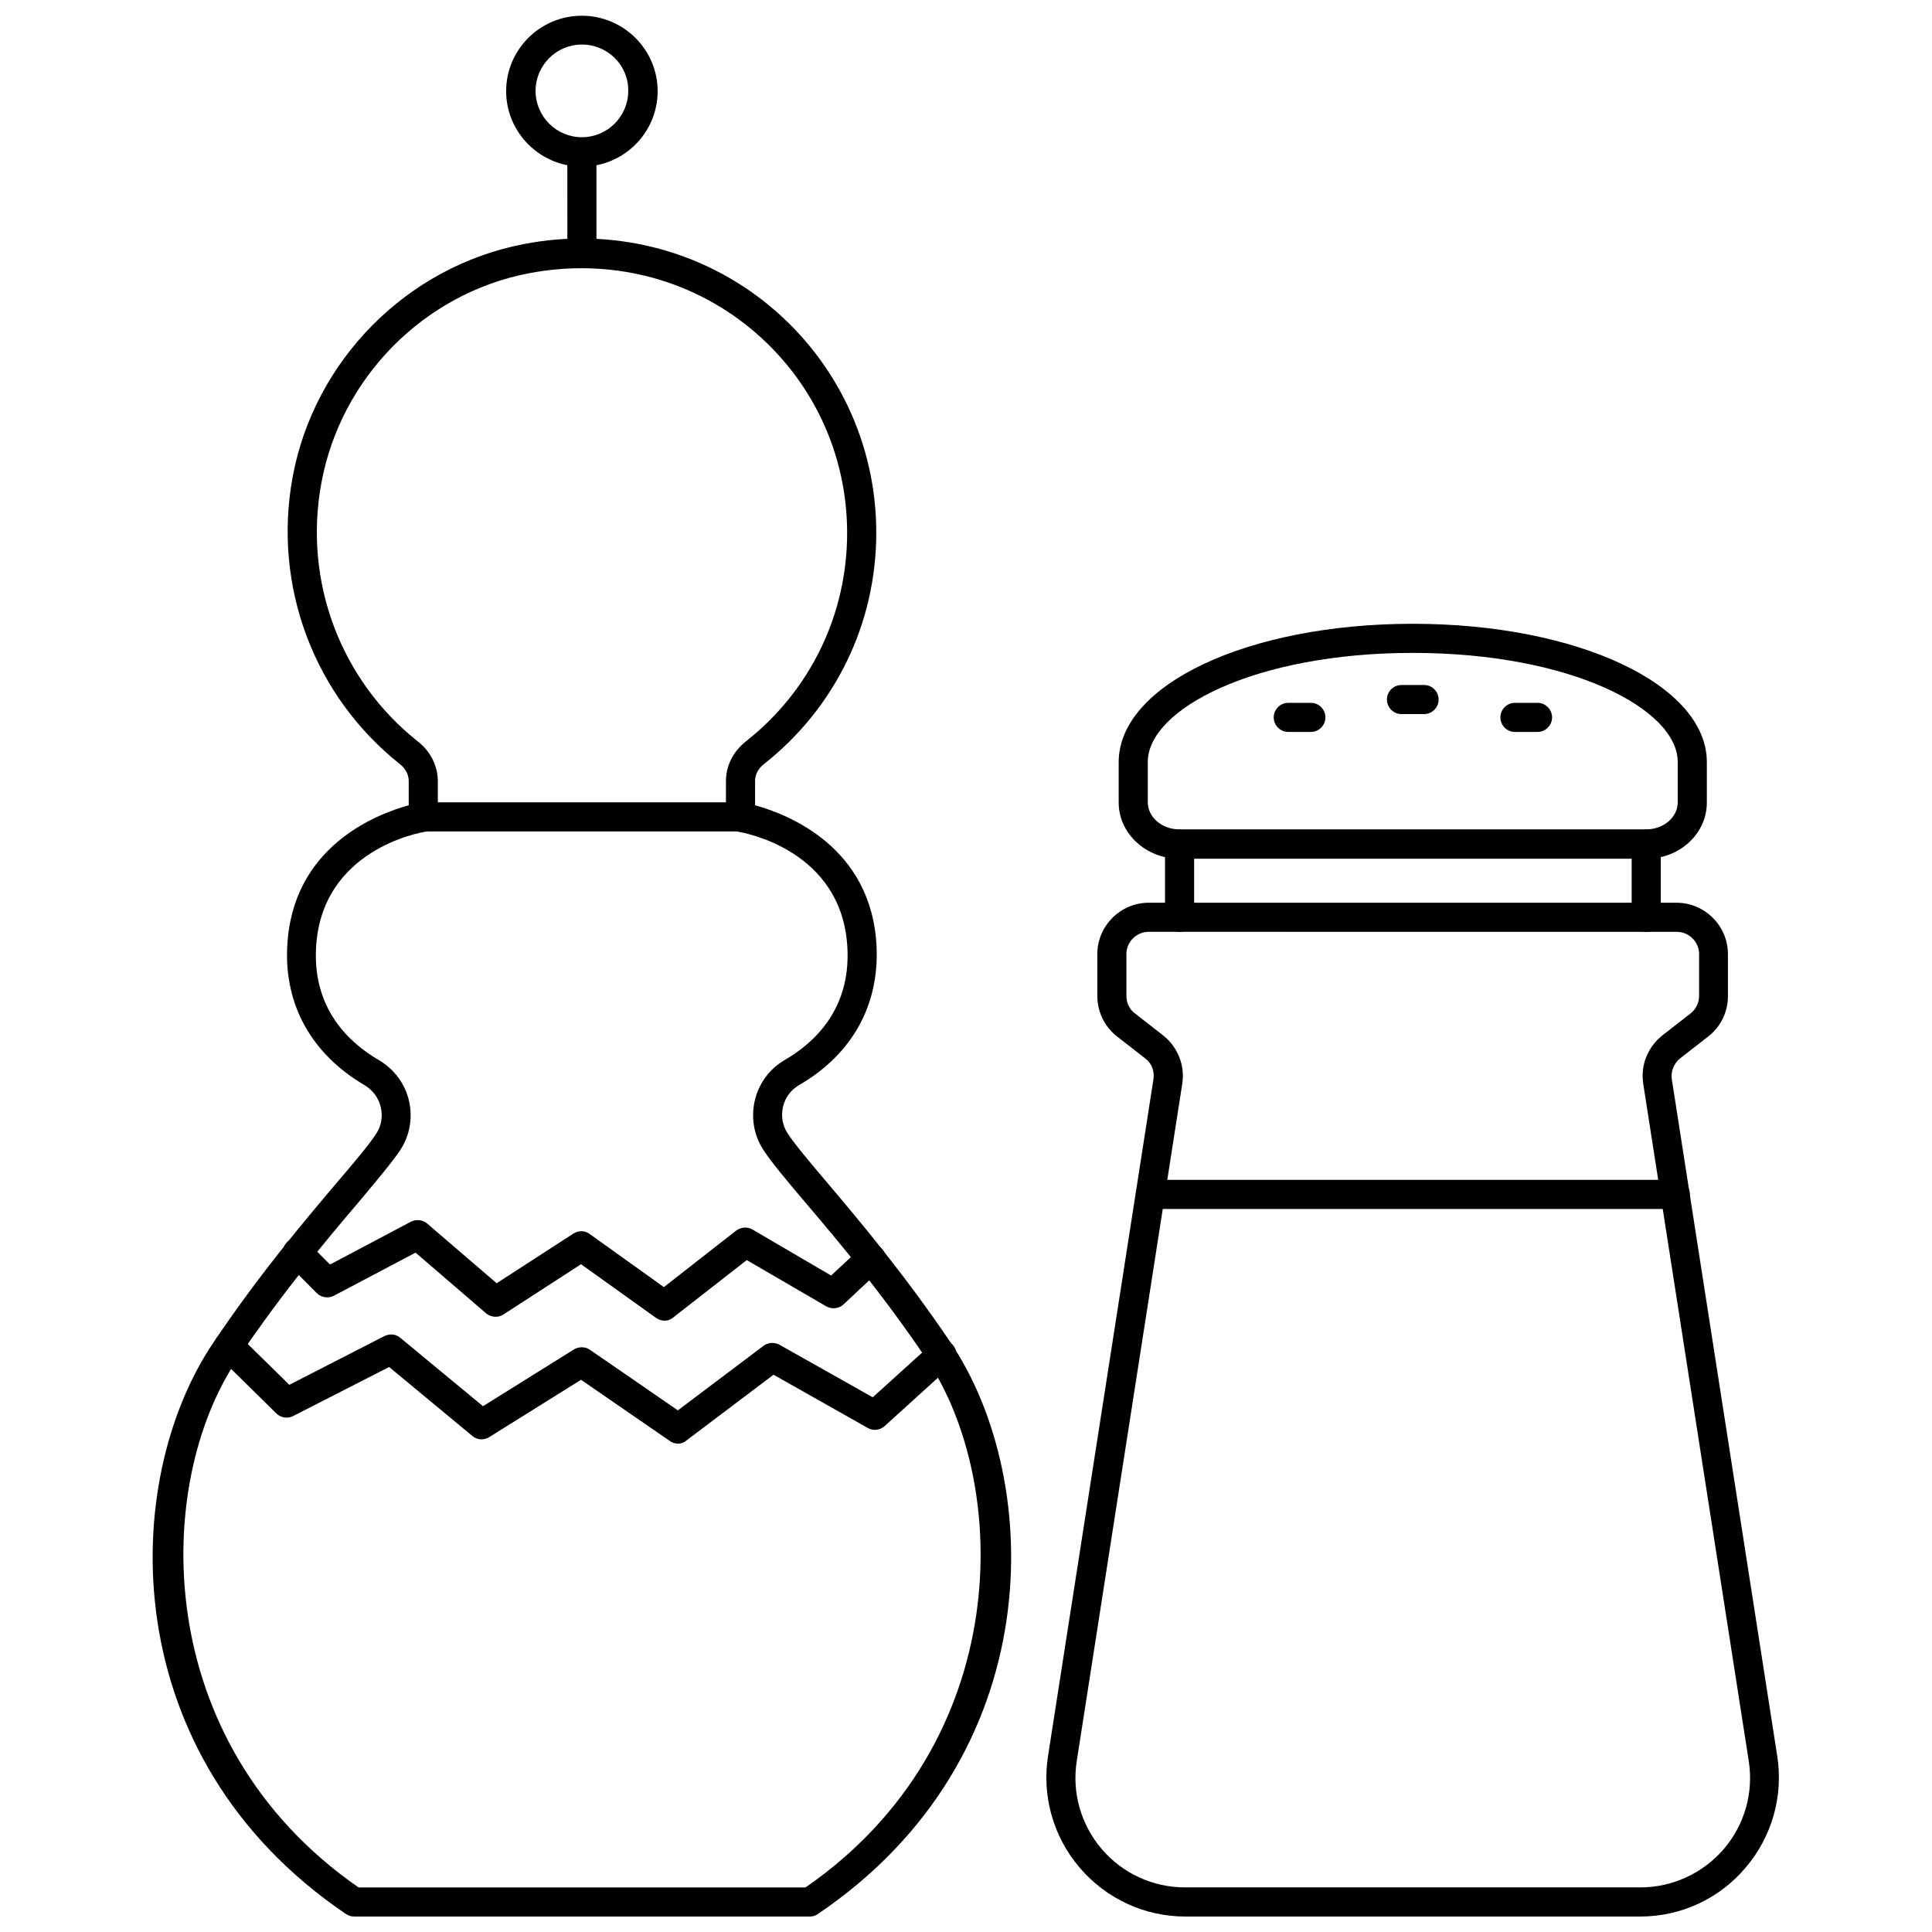
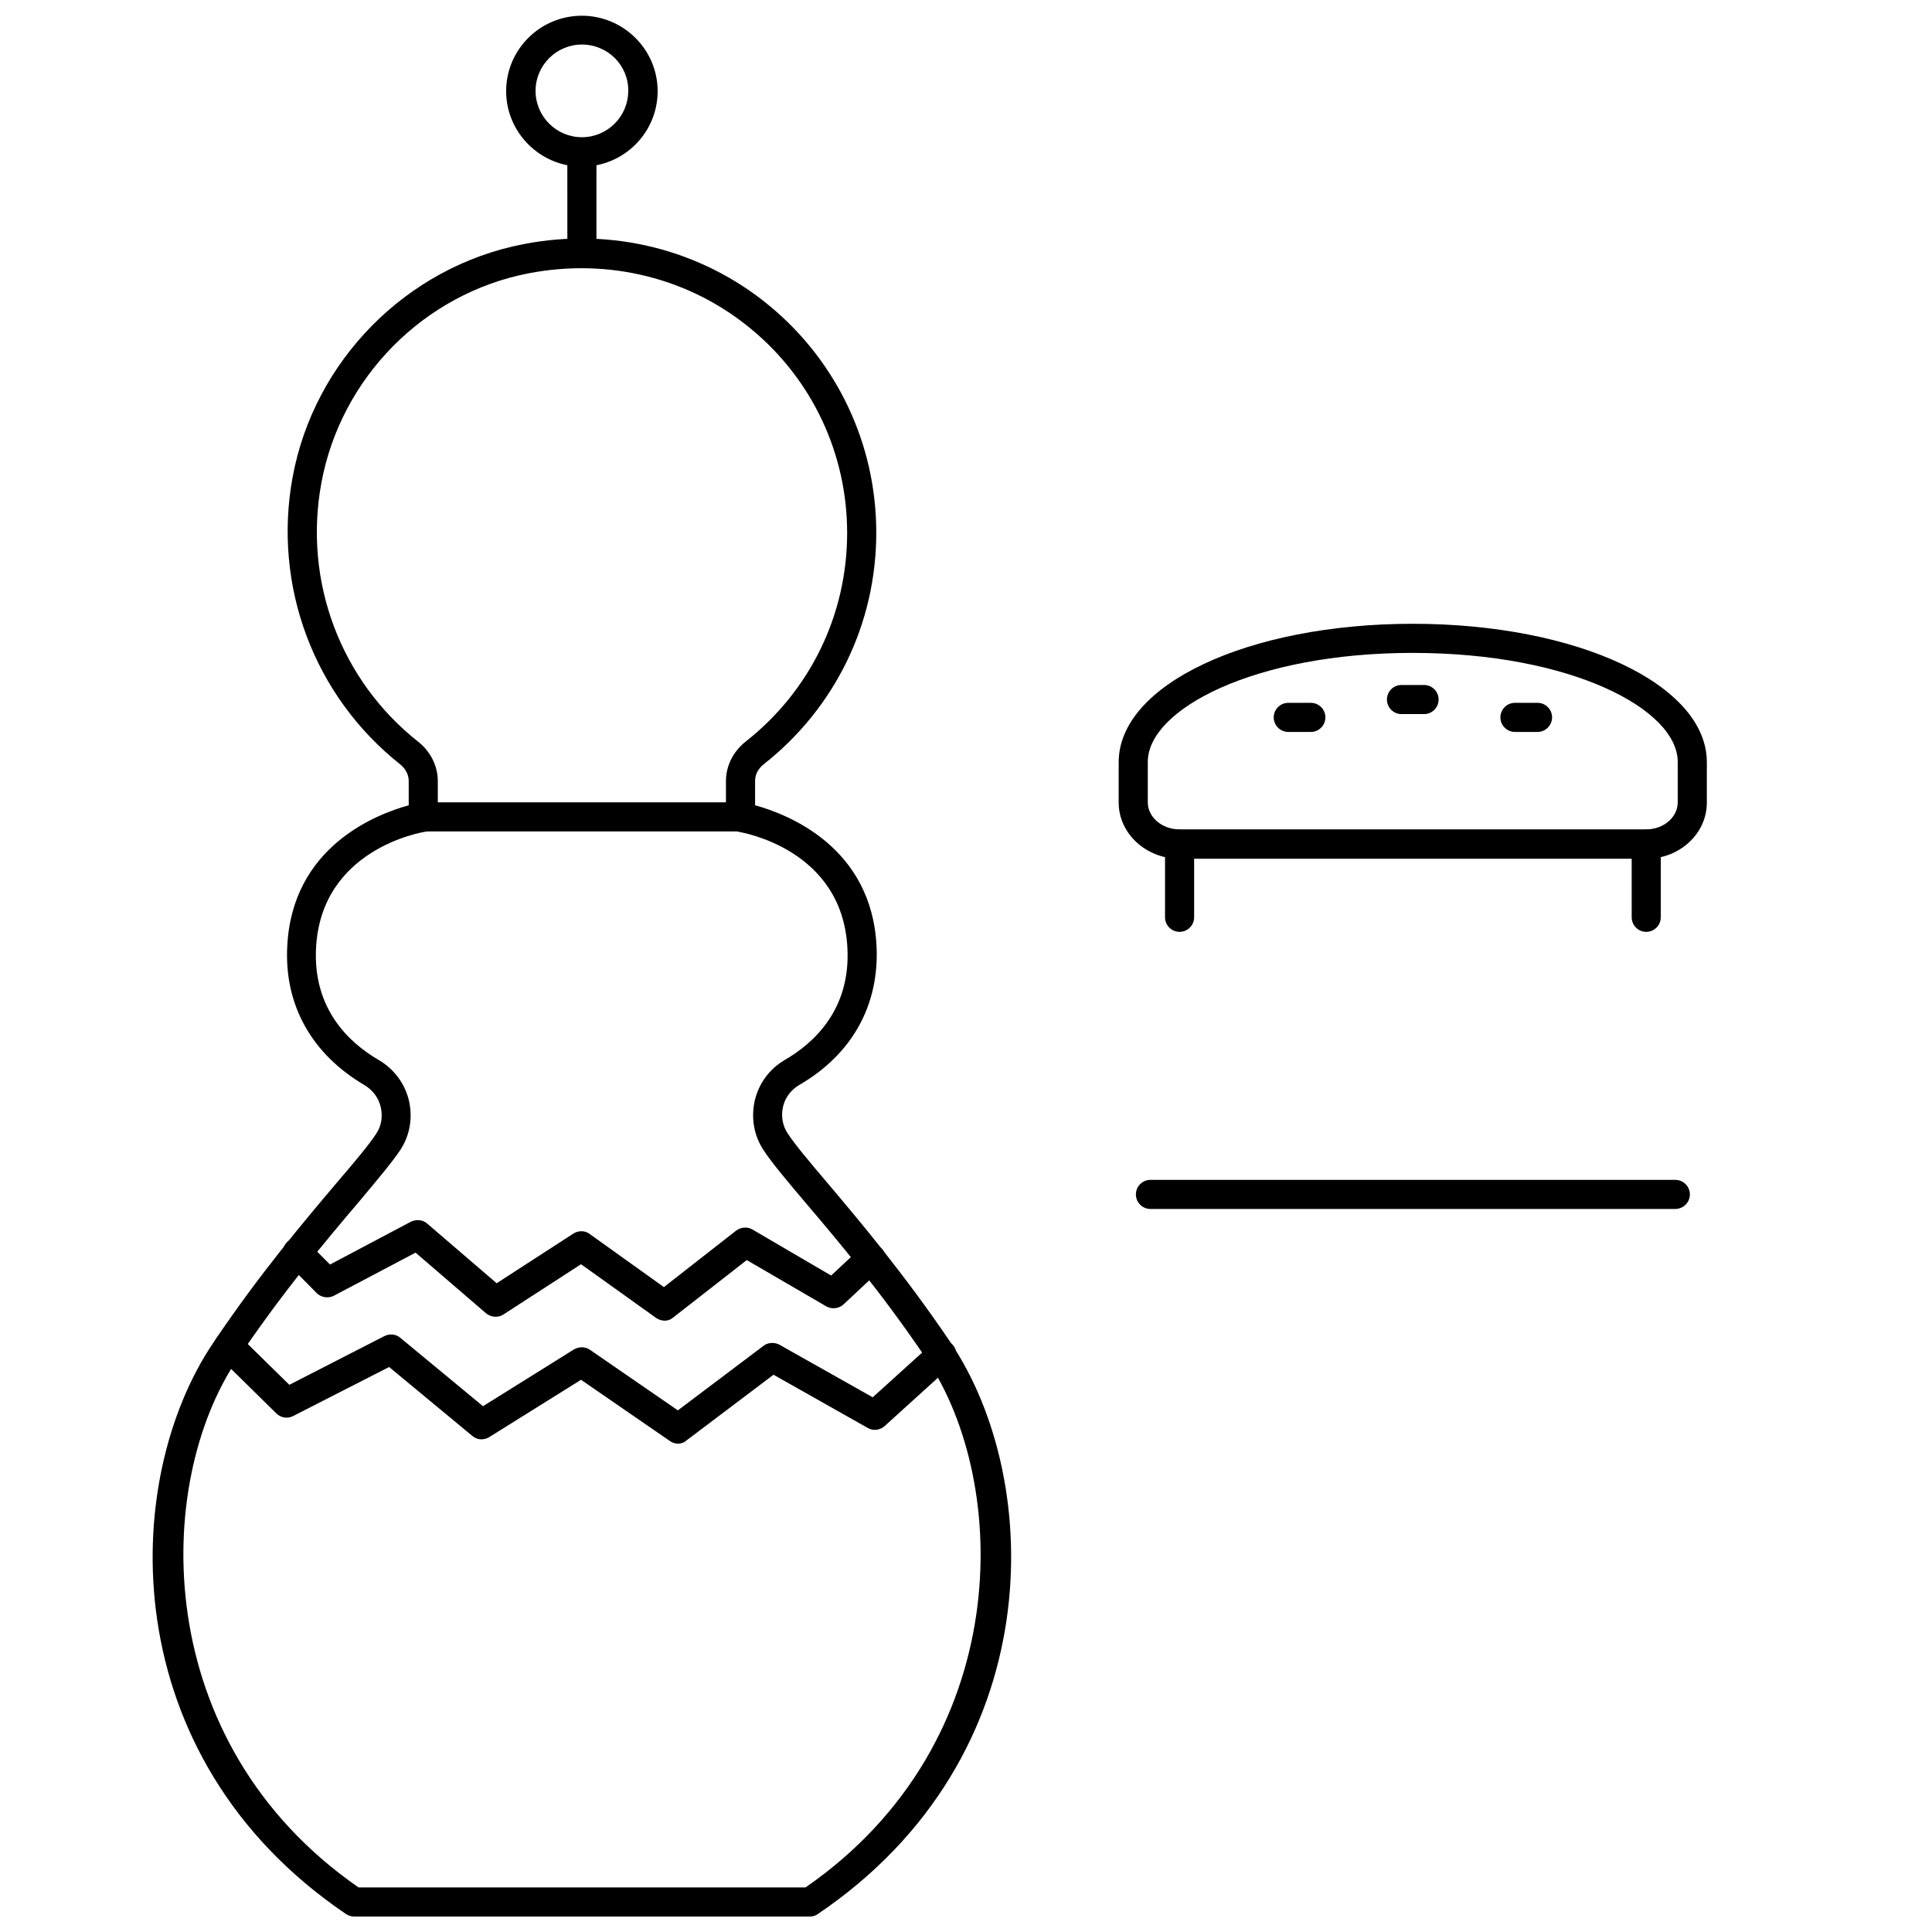
<svg xmlns="http://www.w3.org/2000/svg" width="800px" height="800px" version="1.1" viewBox="144 144 512 512">
  <defs>
    <clipPath id="c">
-       <path d="m421 383h195v268.9h-195z" />
-     </clipPath>
+       </clipPath>
    <clipPath id="b">
      <path d="m184 207h228v444.9h-228z" />
    </clipPath>
    <clipPath id="a">
      <path d="m278 148.09h41v40.906h-41z" />
    </clipPath>
  </defs>
  <g clip-path="url(#c)">
    <path d="m578.7 651.9h-120.6c-10.785 0-20.941-4.723-27.945-12.91-7.008-8.188-10.078-18.973-8.422-29.598l27.945-179.4c0.316-2.125-0.473-4.25-2.203-5.512l-7.477-5.824c-3.305-2.598-5.195-6.535-5.195-10.707l-0.004-11.098c0-7.477 6.141-13.617 13.617-13.617h139.89c7.477 0 13.617 6.141 13.617 13.617v11.098c0 4.25-1.891 8.109-5.195 10.707l-7.477 5.824c-1.652 1.34-2.519 3.465-2.203 5.512l27.945 179.4c1.652 10.629-1.418 21.41-8.422 29.598-6.93 8.188-17.086 12.91-27.867 12.91zm-130.29-260.96c-3.227 0-5.902 2.676-5.902 5.902v11.098c0 1.812 0.789 3.543 2.281 4.644l7.477 5.824c3.856 3.07 5.824 7.949 5.039 12.832l-27.945 179.4c-1.34 8.422 1.102 16.926 6.613 23.379 5.512 6.453 13.539 10.156 22.043 10.156l120.68 0.004c8.5 0 16.531-3.699 22.121-10.156 5.512-6.453 7.949-14.957 6.613-23.379l-27.949-179.4c-0.789-4.879 1.18-9.762 5.039-12.832l7.477-5.824c1.418-1.102 2.281-2.832 2.281-4.644l0.004-11.098c0-3.227-2.676-5.902-5.902-5.902z" />
  </g>
  <path d="m580.27 371.58h-123.67c-8.895 0-16.137-6.691-16.137-14.879v-10.707c0-20.547 34.242-36.684 77.934-36.684 43.691 0 77.934 16.137 77.934 36.684v10.707c0 8.188-7.164 14.879-16.059 14.879zm-61.875-54.555c-41.957 0-70.219 14.957-70.219 28.891v10.707c0 3.938 3.777 7.164 8.344 7.164h123.75c4.644 0 8.344-3.227 8.344-7.164v-10.707c0-13.934-28.184-28.891-70.219-28.891z" />
  <path d="m551.46 337.97h-5.984c-2.125 0-3.856-1.73-3.856-3.856s1.73-3.856 3.856-3.856h5.984c2.125 0 3.856 1.73 3.856 3.856 0 2.121-1.73 3.856-3.856 3.856z" />
  <path d="m521.39 333.24h-5.984c-2.125 0-3.856-1.73-3.856-3.856s1.73-3.856 3.856-3.856h5.984c2.125 0 3.856 1.73 3.856 3.856s-1.73 3.856-3.856 3.856z" />
  <path d="m491.39 337.97h-5.984c-2.125 0-3.856-1.73-3.856-3.856s1.73-3.856 3.856-3.856h5.984c2.125 0 3.856 1.73 3.856 3.856 0 2.121-1.73 3.856-3.856 3.856z" />
  <path d="m580.27 390.95c-2.125 0-3.856-1.73-3.856-3.856l-0.004-19.367c0-2.125 1.73-3.856 3.856-3.856s3.856 1.73 3.856 3.856v19.363c0.004 2.129-1.727 3.859-3.852 3.859z" />
  <path d="m456.6 390.95c-2.125 0-3.856-1.73-3.856-3.856v-19.367c0-2.125 1.73-3.856 3.856-3.856s3.856 1.73 3.856 3.856v19.363c0.004 2.129-1.73 3.859-3.856 3.859z" />
  <path d="m587.9 464.39h-139.02c-2.125 0-3.856-1.73-3.856-3.856s1.73-3.856 3.856-3.856h139.1c2.125 0 3.856 1.73 3.856 3.856 0.004 2.125-1.727 3.856-3.934 3.856z" />
  <g clip-path="url(#b)">
    <path d="m358.67 651.9h-120.84c-0.789 0-1.496-0.234-2.203-0.707-61.559-41.723-59.906-114.77-35.031-151.46 12.281-18.262 24.168-32.273 32.828-42.508 4.723-5.512 8.422-9.918 10.312-12.832 1.34-2.047 1.73-4.488 1.18-6.926-0.551-2.519-2.125-4.566-4.328-5.902-13.934-8.188-21.254-21.176-20.469-36.684 1.258-26.527 23.617-35.109 32.195-37.473v-6.453c0-1.652-0.867-3.305-2.281-4.41-22.828-18.105-33.77-47.23-28.496-76.043 5.668-30.938 30.23-55.812 61.164-61.797 23.379-4.566 47.152 1.418 65.18 16.297 18.027 14.879 28.34 36.84 28.34 60.141 0 24.09-10.863 46.445-29.836 61.402-1.496 1.18-2.281 2.754-2.281 4.41v6.453c8.582 2.363 30.938 10.941 32.195 37.473 0.707 15.586-6.535 28.574-20.547 36.684-2.125 1.258-3.699 3.305-4.25 5.746-0.551 2.441-0.156 4.961 1.258 7.086 1.969 2.992 5.746 7.477 10.629 13.227 8.582 10.156 20.309 24.09 32.512 42.117 24.797 36.762 26.371 109.82-35.109 151.46-0.629 0.465-1.34 0.699-2.125 0.699zm-119.66-7.715h118.47c55.578-38.496 54.316-107.06 32.039-140.04-11.965-17.711-23.539-31.41-32.039-41.406-5.195-6.141-8.973-10.629-11.18-14.012-2.519-3.856-3.305-8.5-2.281-13.066 1.102-4.566 3.856-8.344 7.871-10.707 8.031-4.644 17.477-13.539 16.688-29.598-1.258-26.293-27.789-30.699-28.891-30.938-1.891-0.316-3.305-1.891-3.305-3.856v-9.523c0-4.094 1.891-7.871 5.273-10.547 17.082-13.461 26.844-33.613 26.844-55.262 0-21.02-9.289-40.777-25.586-54.16-16.215-13.383-37.629-18.734-58.805-14.641-27.789 5.352-49.828 27.711-54.945 55.578-4.801 25.977 5.039 52.27 25.664 68.566 3.305 2.598 5.195 6.453 5.195 10.469v9.523c0 1.891-1.418 3.543-3.305 3.856-1.102 0.156-27.711 4.644-28.969 30.938-0.789 15.98 8.66 24.953 16.688 29.598 4.016 2.363 6.926 6.297 7.949 10.785 1.023 4.488 0.234 9.133-2.281 12.988-2.203 3.305-6.062 7.871-10.863 13.617-8.582 10.078-20.23 23.93-32.355 41.879-22.195 32.824-23.457 101.39 32.121 139.96z" />
  </g>
  <g clip-path="url(#a)">
    <path d="m298.21 188.16c-11.02 0-20.074-8.973-20.074-19.996 0-11.02 8.973-19.996 20.074-19.996 11.02 0 20.074 8.973 20.074 19.996-0.004 11.02-8.977 19.996-20.074 19.996zm0-32.355c-6.769 0-12.281 5.512-12.281 12.281 0 6.769 5.512 12.281 12.281 12.281 6.769 0 12.281-5.512 12.281-12.281 0.078-6.769-5.434-12.281-12.281-12.281z" />
  </g>
  <path d="m298.21 214.93c-2.125 0-3.856-1.73-3.856-3.856l-0.004-26.766c0-2.125 1.73-3.856 3.856-3.856s3.856 1.73 3.856 3.856l0.004 26.766c0.078 2.125-1.652 3.856-3.856 3.856z" />
  <path d="m340.25 364.34h-84.074c-2.125 0-3.856-1.73-3.856-3.856s1.73-3.856 3.856-3.856h84.074c2.125 0 3.856 1.73 3.856 3.856 0 2.121-1.73 3.856-3.856 3.856z" />
  <path d="m320.18 493.99c-0.789 0-1.574-0.234-2.281-0.707l-19.918-14.25-20.547 13.305c-1.418 0.945-3.305 0.789-4.644-0.316l-18.656-16.059-21.648 11.414c-1.496 0.789-3.387 0.473-4.566-0.707l-7.871-7.949c-1.496-1.496-1.496-4.016 0-5.512 1.496-1.496 4.016-1.496 5.512 0l5.902 5.902 21.41-11.336c1.418-0.707 3.148-0.551 4.328 0.473l18.422 15.824 20.309-13.145c1.34-0.867 3.07-0.867 4.328 0.078l19.68 14.09 19.129-14.957c1.258-0.945 2.992-1.102 4.328-0.316l20.859 12.203 7.871-7.32c1.574-1.496 4.016-1.34 5.512 0.156 1.496 1.574 1.34 4.016-0.156 5.512l-9.918 9.289c-1.258 1.18-3.148 1.34-4.566 0.551l-21.098-12.281-19.363 15.113c-0.703 0.629-1.488 0.945-2.356 0.945z" />
  <path d="m323.72 526.58c-0.789 0-1.574-0.234-2.203-0.707l-23.539-16.215-24.324 15.191c-1.418 0.867-3.227 0.789-4.488-0.316l-22.043-18.262-25.426 12.988c-1.496 0.789-3.305 0.473-4.488-0.707l-15.273-15.035c-1.496-1.496-1.574-3.938-0.078-5.512 1.496-1.574 3.938-1.574 5.512-0.078l13.305 13.066 25.191-12.91c1.418-0.707 3.07-0.551 4.25 0.473l21.883 18.105 24.09-15.035c1.34-0.789 2.992-0.789 4.25 0.078l23.301 16.059 22.672-17.082c1.18-0.945 2.914-1.023 4.25-0.316l24.719 13.934 15.664-14.168c1.574-1.418 4.016-1.34 5.512 0.234 1.418 1.574 1.34 4.016-0.316 5.512l-17.711 16.059c-1.258 1.102-3.07 1.34-4.488 0.473l-24.953-14.09-22.828 17.238c-0.785 0.707-1.57 1.023-2.438 1.023z" />
</svg>